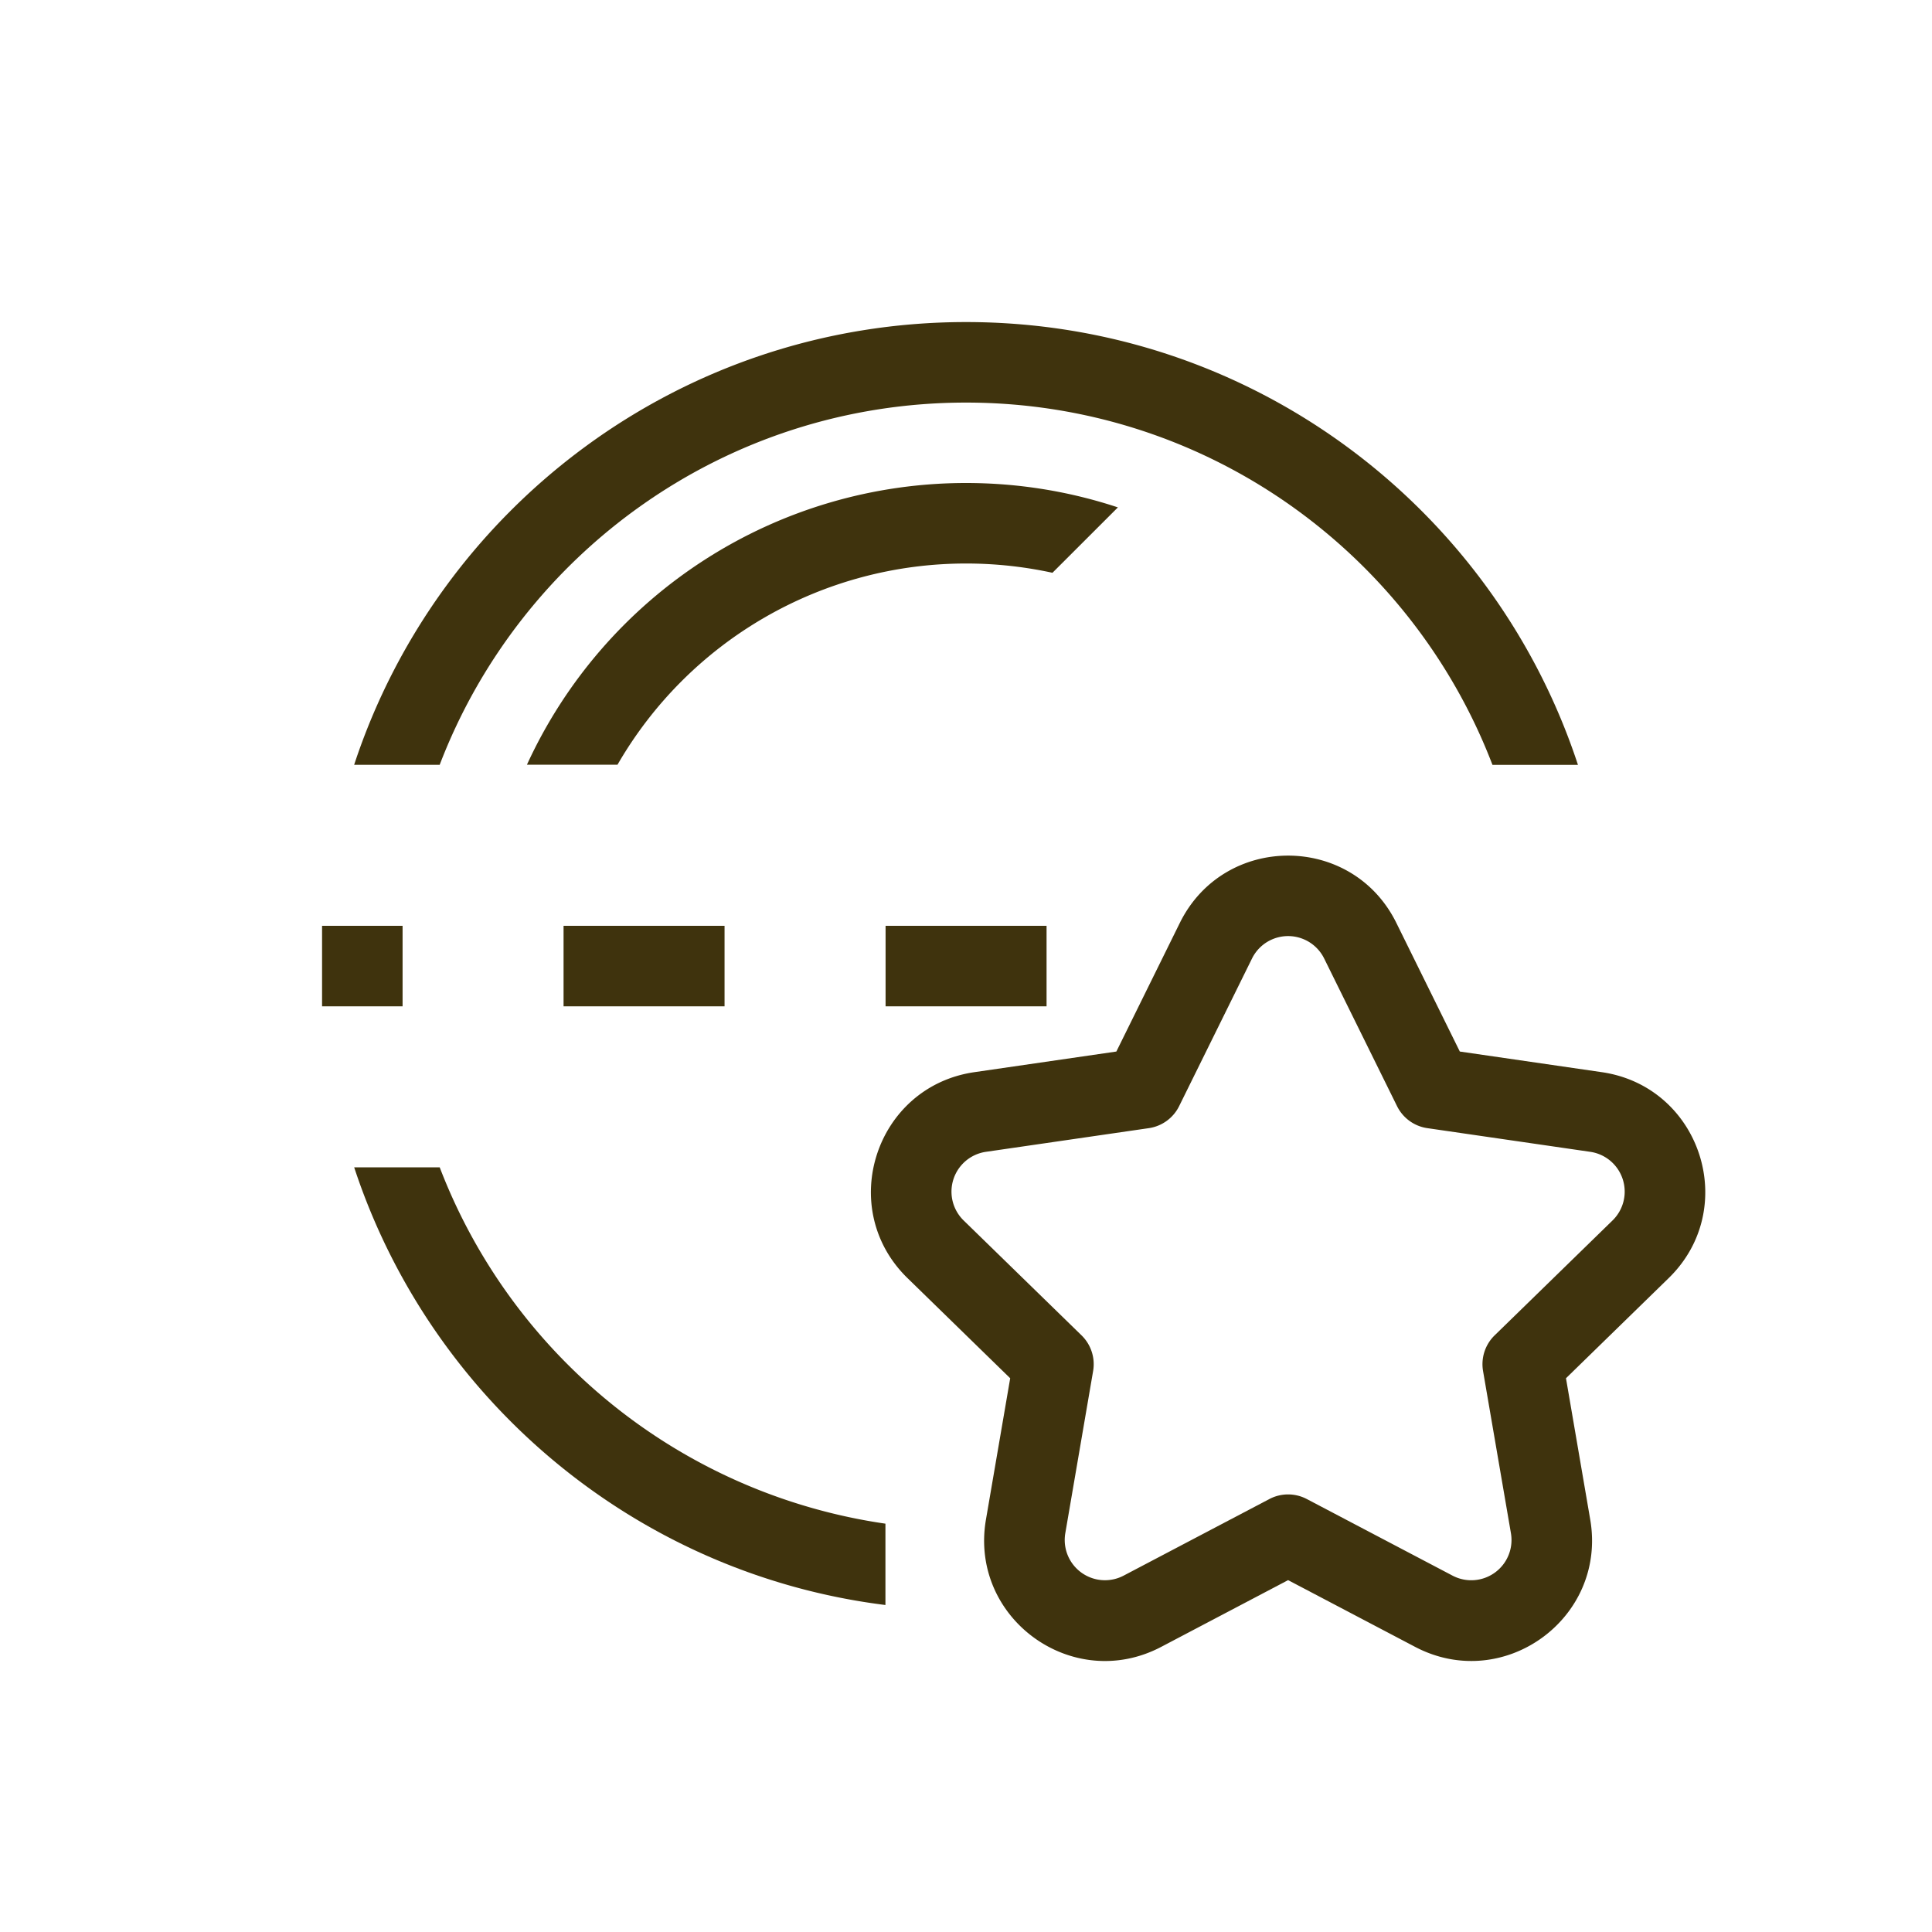
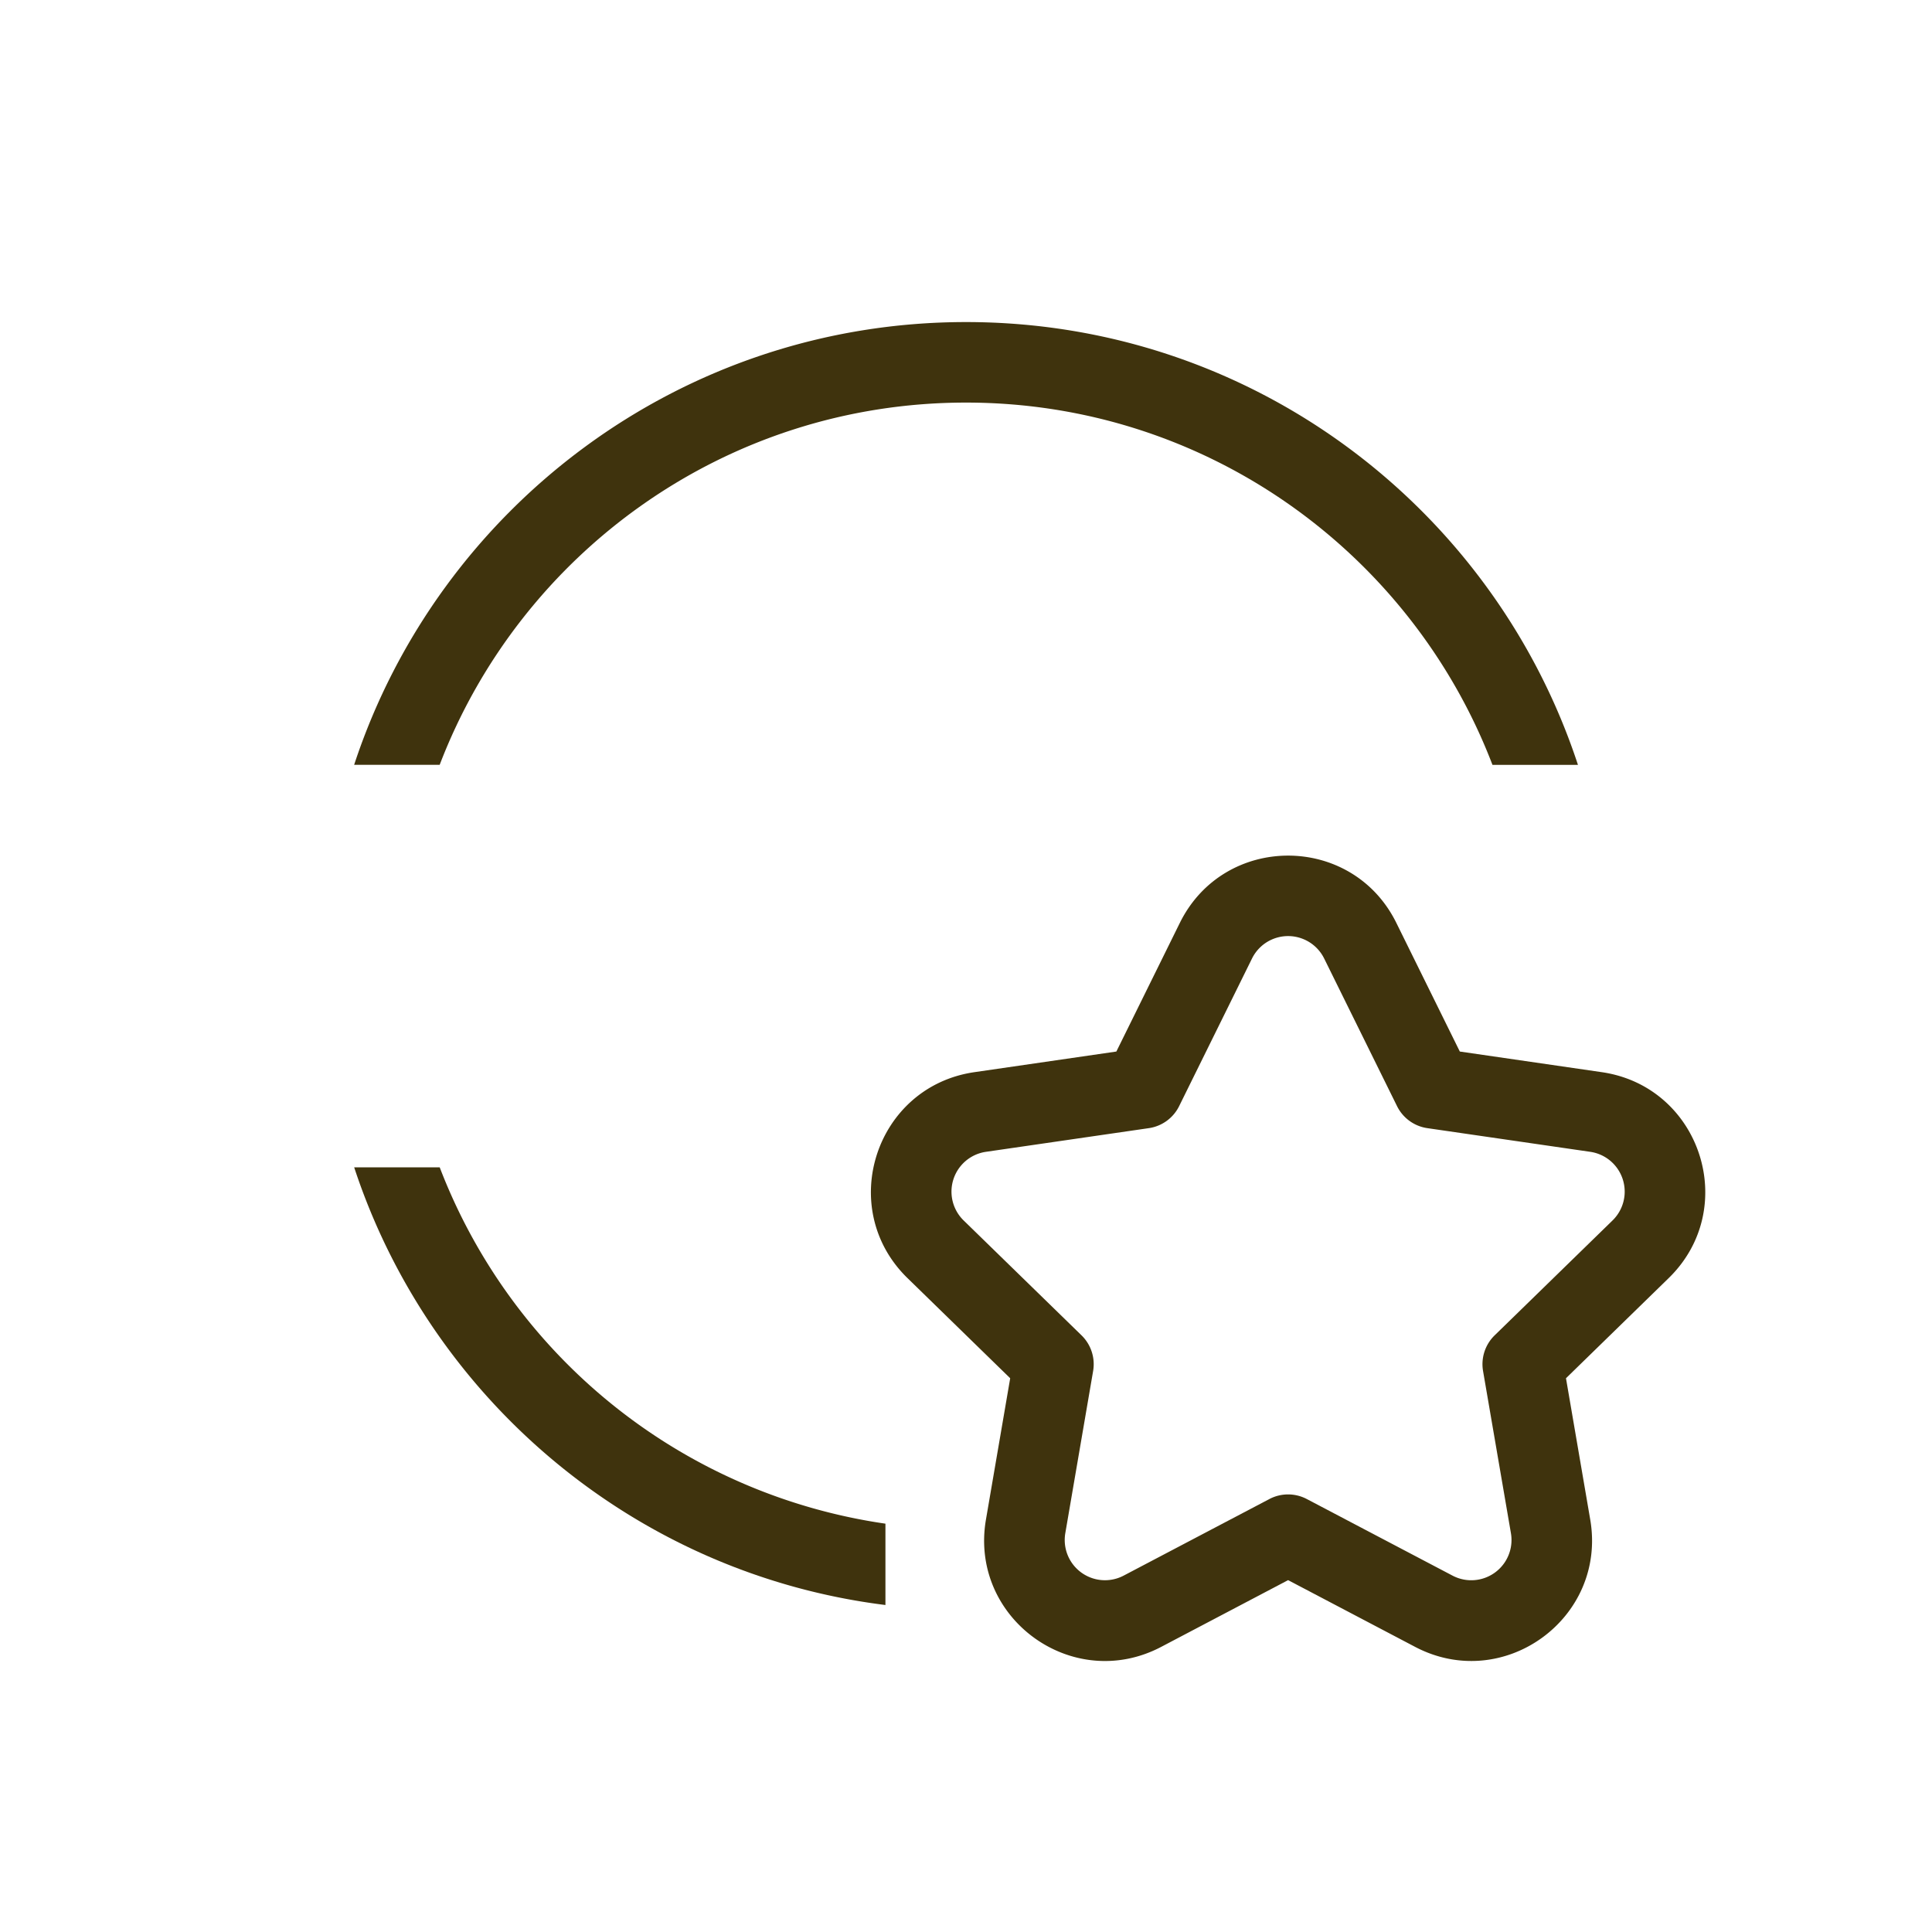
<svg xmlns="http://www.w3.org/2000/svg" width="40" height="40" fill="none" viewBox="0 0 40 40">
  <path fill="#3F330D" d="M9.104 24.169a11.675 11.675 0 0 0 9.228 7.377v1.684c-5.168-.645-9.416-4.248-10.999-9.061h1.771ZM20.001 6.668c5.909 0 10.92 3.844 12.669 9.168H30.9C29.221 11.45 24.975 8.335 20 8.335c-4.975 0-9.22 3.115-10.897 7.5H7.332c1.75-5.323 6.76-9.167 12.669-9.167Z" />
  <path fill="#3F330D" fill-rule="evenodd" d="m30.224 21.771-1.314-2.663c-.916-1.858-3.566-1.858-4.483 0l-1.314 2.663-2.939.427c-2.05.298-2.869 2.818-1.385 4.264l2.126 2.073-.502 2.926c-.35 2.042 1.793 3.6 3.628 2.636l2.628-1.382 2.628 1.381c1.834.965 3.977-.593 3.627-2.635l-.502-2.926 2.126-2.073c1.484-1.446.665-3.966-1.385-4.264l-2.938-.427Zm-2.808-1.925a.833.833 0 0 0-1.495 0l-1.508 3.055a.833.833 0 0 1-.627.456l-3.372.49a.833.833 0 0 0-.462 1.422l2.44 2.378a.834.834 0 0 1 .24.738l-.576 3.358a.833.833 0 0 0 1.209.878l3.016-1.585a.833.833 0 0 1 .775 0l3.016 1.585a.833.833 0 0 0 1.21-.878l-.577-3.358a.834.834 0 0 1 .24-.738l2.44-2.378a.833.833 0 0 0-.462-1.422l-3.372-.49a.833.833 0 0 1-.627-.456l-1.508-3.055Z" clip-rule="evenodd" />
-   <path fill="#3F330D" d="M20 10c1.099 0 2.157.178 3.145.505l-1.355 1.354a8.364 8.364 0 0 0-1.79-.192 8.327 8.327 0 0 0-7.215 4.165H10.91A9.999 9.999 0 0 1 20 10Z" />
-   <path fill="#3F330D" fill-rule="evenodd" d="M18.335 20.835h3.333v-1.667h-3.333v1.667Zm-6.667 0h3.333v-1.667h-3.333v1.667Zm-5 0h1.667v-1.667H6.668v1.667Z" clip-rule="evenodd" />
</svg>